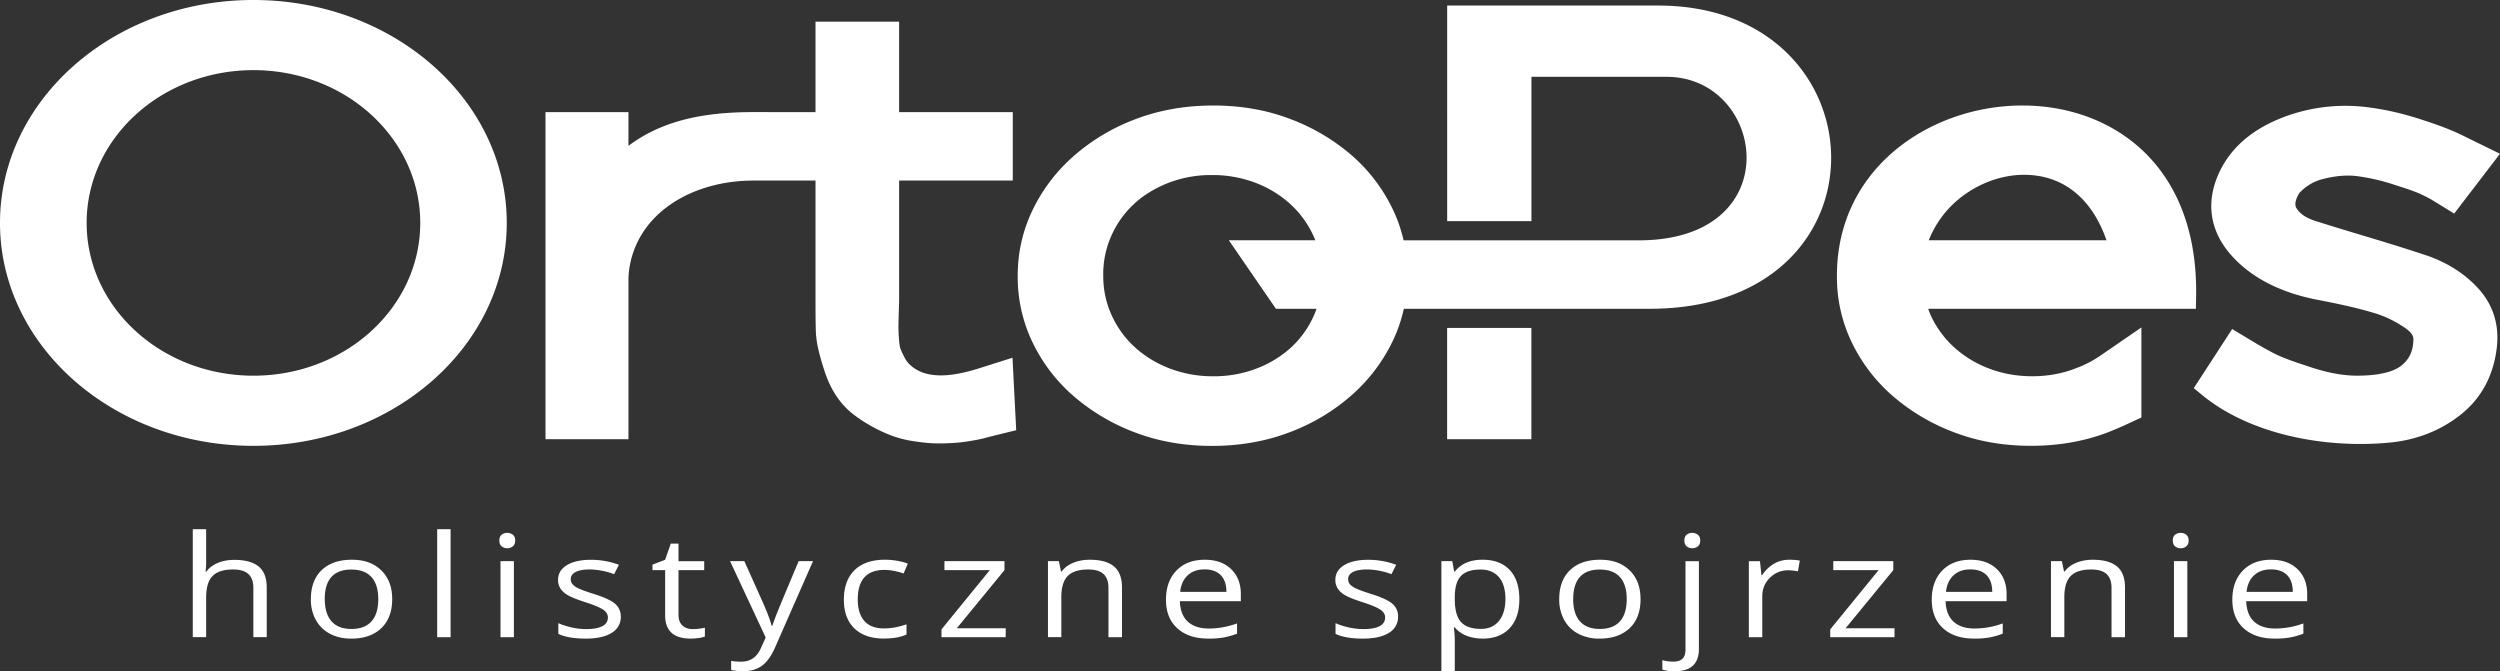
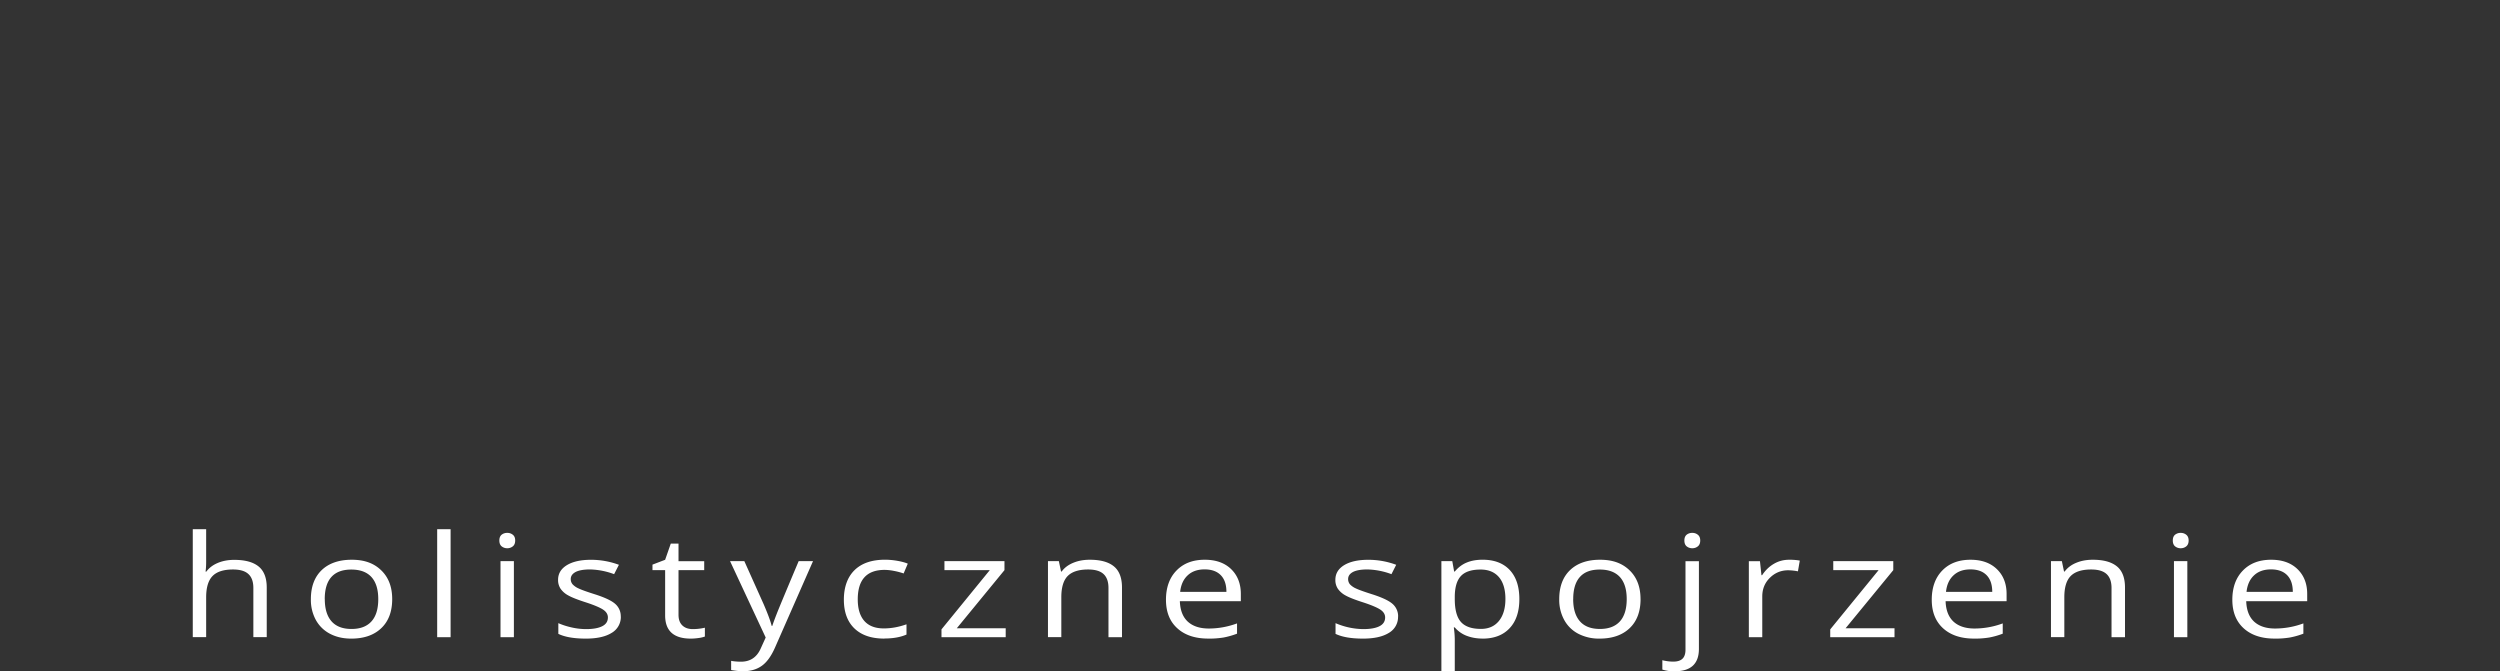
<svg xmlns="http://www.w3.org/2000/svg" width="108" height="29" fill="none">
  <rect width="100%" height="100%" fill="#333333" stroke="none" />
  <g fill="#fff">
    <path d="M10.945 27.526V25.4c0-.268-.07-.468-.213-.6-.142-.133-.365-.198-.667-.198-.402 0-.696.093-.88.28-.186.189-.279.497-.279.924v1.717h-.578V22.86h.578v1.412c0 .17-.01.312-.026.422h.034c.115-.157.276-.282.486-.372.212-.09.45-.136.72-.136.467 0 .818.095 1.053.287.233.19.35.494.35.908v2.144h-.578v.002zm5.998-1.644c0 .536-.157.955-.471 1.254-.314.301-.747.452-1.3.452-.342 0-.645-.068-.911-.206a1.47 1.47 0 01-.614-.595 1.803 1.803 0 01-.217-.905c0-.536.157-.954.467-1.253.311-.297.745-.448 1.298-.448s.96.152 1.275.458c.316.305.473.72.473 1.242v.001zm-2.912 0c0 .42.098.74.292.96.196.22.482.329.862.329.381 0 .667-.11.863-.328.197-.218.293-.54.293-.96 0-.422-.098-.735-.293-.953-.196-.216-.487-.325-.87-.325-.384 0-.665.105-.86.319-.192.213-.289.533-.289.957l.002.001zm5.435 1.644h-.58v-4.665h.58v4.665zm2.734 0h-.578V24.24h.578v3.285zm-.628-4.176c0-.114.033-.195.098-.25a.374.374 0 01.244-.079.36.36 0 01.24.081c.07.055.102.138.102.248 0 .11-.033.197-.101.251a.37.37 0 01-.24.083.376.376 0 01-.245-.083c-.065-.054-.098-.139-.098-.25zm5.248 3.282a.793.793 0 01-.397.709c-.266.165-.637.247-1.117.247-.507 0-.901-.068-1.186-.205v-.463c.185.081.38.143.592.189a2.8 2.8 0 00.608.068c.303 0 .534-.042.697-.125.163-.082.244-.208.244-.378 0-.128-.063-.238-.194-.329-.129-.09-.38-.2-.755-.322-.356-.114-.61-.214-.758-.298a.95.95 0 01-.336-.29.672.672 0 01-.109-.386c0-.268.126-.478.38-.634.253-.154.6-.232 1.042-.232.41 0 .813.071 1.206.216l-.207.405a3.16 3.16 0 00-1.043-.204c-.274 0-.481.038-.621.11-.14.076-.21.177-.21.306 0 .087.027.162.08.226a.78.78 0 00.253.176c.115.056.338.137.67.243.453.142.76.285.92.429a.7.7 0 01.238.543l.004-.001zm3.108.545a2.31 2.31 0 00.523-.06v.382a1.286 1.286 0 01-.278.064 2.374 2.374 0 01-.33.025c-.739 0-1.109-.334-1.109-1.004v-1.953h-.547v-.239l.547-.209.244-.7h.334v.76h1.11v.386h-1.11v1.932c0 .2.055.35.165.457.11.106.26.159.45.159zm1.607-2.936h.62l.84 1.872c.183.428.297.737.34.925h.029c.031-.101.095-.276.191-.522s.412-1.005.948-2.276h.62l-1.644 3.738c-.163.369-.353.632-.57.786-.218.155-.485.233-.802.233-.176 0-.351-.02-.522-.052v-.396c.127.024.27.036.429.036.397 0 .682-.191.851-.575l.213-.469-1.541-3.303-.002.003zm6.662 3.346c-.553 0-.982-.146-1.287-.44-.304-.294-.455-.707-.455-1.243 0-.535.154-.973.462-1.274.307-.3.745-.45 1.316-.45.183 0 .366.018.551.051.184.034.326.073.432.12l-.179.422a2.963 2.963 0 00-.418-.11 2.23 2.23 0 00-.4-.044c-.777 0-1.164.425-1.164 1.276 0 .402.095.714.283.929.19.215.47.324.843.324.319 0 .647-.06.98-.178v.443c-.256.113-.577.171-.964.171v.003zm5.25-.06h-2.775v-.338l2.087-2.559H40.8v-.388h2.593v.388l-2.059 2.51h2.112v.387zm4.439-.001V25.4c0-.268-.07-.468-.212-.6-.142-.133-.366-.198-.667-.198-.4 0-.693.093-.878.277-.186.186-.28.494-.28.921v1.723h-.577V24.24h.47l.095.449h.028c.118-.162.284-.287.499-.376.214-.089.452-.132.716-.132.46 0 .808.095 1.04.286.233.19.35.497.35.915v2.144h-.584zm4.31.061c-.565 0-1.011-.148-1.336-.445-.328-.296-.49-.707-.49-1.232s.15-.95.454-1.262c.303-.313.71-.467 1.223-.467.479 0 .86.135 1.138.405.278.27.419.63.419 1.072v.314H50.97c.013.387.126.68.34.88.217.199.518.3.91.3.41 0 .819-.073 1.22-.221v.444a3.43 3.43 0 01-.58.165 3.81 3.81 0 01-.66.048l-.004-.001zm-.157-2.989c-.307 0-.551.086-.733.259-.183.171-.29.408-.323.712h1.998c0-.313-.08-.553-.244-.721-.163-.166-.395-.25-.698-.25zm8.357 2.034a.79.79 0 01-.398.709c-.266.165-.637.247-1.117.247-.507 0-.901-.068-1.186-.205v-.463a3.105 3.105 0 001.202.257c.302 0 .534-.042.697-.125.161-.082.244-.208.244-.378 0-.128-.064-.238-.194-.329-.13-.09-.38-.2-.755-.322-.356-.114-.61-.214-.759-.298a.956.956 0 01-.334-.29.671.671 0 01-.108-.386c0-.268.125-.478.379-.634.253-.154.6-.232 1.044-.232.41 0 .812.071 1.205.216l-.205.405a3.167 3.167 0 00-1.042-.204c-.275 0-.482.038-.622.11-.14.076-.208.177-.208.306a.35.35 0 00.078.226.79.79 0 00.253.176c.115.056.339.137.67.243.453.142.758.285.92.429a.707.707 0 01.239.543l-.003-.001zm3.651.955c-.249 0-.477-.04-.684-.119a1.265 1.265 0 01-.517-.364h-.042c.028.191.042.373.042.545v1.35h-.578V24.24h.47l.081.45h.028c.15-.18.323-.31.52-.39.198-.081.425-.12.681-.12.507 0 .898.15 1.175.447.276.297.413.715.413 1.254 0 .54-.14.96-.42 1.257-.28.3-.67.45-1.168.45l-.001-.002zm-.084-2.982c-.392 0-.675.093-.849.277-.175.185-.264.481-.268.888v.11c0 .462.09.792.268.991.179.2.467.298.863.298.33 0 .589-.114.777-.344.186-.23.28-.547.28-.95 0-.404-.094-.724-.28-.942-.189-.22-.453-.328-.791-.328zm6.909 1.277c0 .536-.157.955-.47 1.254-.314.301-.748.452-1.302.452a1.94 1.94 0 01-.91-.206 1.457 1.457 0 01-.613-.595 1.802 1.802 0 01-.218-.905c0-.536.156-.954.468-1.253.31-.297.744-.448 1.296-.448.551 0 .96.152 1.275.458.316.305.473.72.473 1.242l.001.001zm-2.911 0c0 .42.098.74.293.96.194.22.482.329.863.329.38 0 .666-.11.864-.328.195-.218.293-.54.293-.96 0-.422-.098-.735-.293-.953-.198-.216-.487-.325-.87-.325-.384 0-.666.105-.858.319-.193.213-.29.533-.29.957l-.002.001zM72.35 29a1.6 1.6 0 01-.537-.075v-.404c.161.04.318.061.473.061.182 0 .316-.044.4-.128.085-.084.127-.213.127-.387v-3.824h.58v3.786c0 .648-.348.97-1.044.97h.001zm.415-5.65c0-.114.033-.195.098-.25a.374.374 0 01.244-.079.36.36 0 01.24.081c.069.055.103.138.103.248 0 .11-.034.197-.102.251a.368.368 0 01-.241.083.373.373 0 01-.244-.083c-.065-.054-.098-.139-.098-.25zm4.531.83c.169 0 .321.013.455.037l-.08.464a2.326 2.326 0 00-.419-.045c-.31 0-.572.107-.792.324-.22.215-.33.484-.33.807v1.76h-.58v-3.284h.48l.065.606h.028c.14-.213.312-.378.512-.494.2-.117.418-.174.66-.174zm4.547 3.347h-2.777v-.338l2.089-2.559h-1.958v-.388h2.593v.388l-2.06 2.51h2.113v.387zm3.437.06c-.566 0-1.012-.148-1.338-.445-.326-.296-.49-.707-.49-1.232s.15-.95.453-1.262c.303-.313.712-.467 1.223-.467.48 0 .859.135 1.137.405.28.27.42.63.42 1.072v.314H84.05c.012.387.126.68.339.88.216.199.519.3.909.3a3.52 3.52 0 001.22-.221v.444c-.204.078-.397.13-.58.165a3.81 3.81 0 01-.66.048v-.001zm-.157-2.989c-.308 0-.552.086-.733.259-.184.171-.29.408-.323.712h1.998c0-.313-.081-.553-.244-.721-.163-.166-.395-.25-.698-.25zm6.095 2.928V25.4c0-.268-.071-.468-.213-.6-.143-.133-.365-.198-.666-.198-.401 0-.693.093-.88.277-.186.186-.28.494-.28.921v1.723h-.577V24.24h.47l.094.449h.028c.12-.162.284-.287.5-.376.214-.089.452-.132.716-.132.46 0 .806.095 1.04.286.233.19.35.497.35.915v2.144h-.582zm3.275 0h-.578V24.24h.578v3.285zm-.628-4.176c0-.114.033-.195.098-.25a.374.374 0 01.244-.079.37.37 0 01.24.081c.068.055.102.138.102.248 0 .11-.034.197-.101.251a.37.37 0 01-.24.083.367.367 0 01-.245-.083c-.065-.054-.098-.139-.098-.25zm4.4 4.237c-.566 0-1.012-.148-1.338-.445-.326-.296-.49-.707-.49-1.232s.151-.95.456-1.262c.303-.313.71-.467 1.222-.467.48 0 .858.135 1.136.405.28.27.42.63.42 1.072v.314h-2.634c.013.387.126.68.339.88.216.199.519.3.909.3a3.52 3.52 0 001.221-.221v.444a3.38 3.38 0 01-.581.165 3.81 3.81 0 01-.66.048v-.001zm-.157-2.989c-.308 0-.552.086-.734.259-.183.171-.29.408-.323.712h1.998c0-.313-.08-.553-.244-.721-.163-.166-.394-.25-.697-.25z" />
-     <path fill-rule="evenodd" clip-rule="evenodd" d="M60.646 13.339a6.43 6.43 0 01-.47 1.372 7.357 7.357 0 01-1.76 2.339 8.61 8.61 0 01-2.676 1.613c-1.071.413-2.213.6-3.383.6s-2.307-.186-3.373-.6a8.72 8.72 0 01-2.64-1.583 7.178 7.178 0 01-1.752-2.319 6.509 6.509 0 01-.627-2.803v-.048c0-.964.202-1.909.627-2.803a7.344 7.344 0 011.761-2.339 8.649 8.649 0 012.678-1.612c1.07-.411 2.212-.598 3.382-.598s2.307.185 3.372.6a8.75 8.75 0 012.64 1.58 7.174 7.174 0 011.75 2.32c.206.43.356.873.46 1.324h10.283c6.4-.092 5.33-7.063 1.08-7.063h-5.84v6.234h-3.64V.24h9.116c9.776 0 10.269 13.099-.362 13.099H60.646zm-3.772 0H55.12l-2.034-2.959h3.736a4.238 4.238 0 00-1.099-1.581 4.728 4.728 0 00-1.512-.912 5.21 5.21 0 00-1.855-.325 5.11 5.11 0 00-1.871.334c-.564.22-1.068.52-1.49.91-.429.396-.75.857-.977 1.362a4.07 4.07 0 00-.358 1.694v.048c0 .592.115 1.172.37 1.723.236.514.57.983 1.014 1.384.433.39.94.695 1.514.911a5.21 5.21 0 001.855.327 5.15 5.15 0 001.87-.334 4.7 4.7 0 001.49-.909 4.186 4.186 0 001.102-1.67l-.001-.003zM33.165 4.843h2.065V.935h3.611v3.908h4.911V7.8h-4.91v5.066c0 .216-.009.431-.015.648-.006.212-.014.422-.014.634 0 .176.013.352.025.528.01.119.022.273.062.385.052.139.118.274.188.407.053.098.12.19.202.27.766.752 2.08.467 3.025.167l1.424-.451.161 3.131-1.036.254c-.092.024-.184.045-.275.072a5.19 5.19 0 01-.513.112 8.926 8.926 0 01-.58.086 9.014 9.014 0 01-.649.042c-.256.01-.514.006-.77-.016a9.664 9.664 0 01-.735-.096 4.681 4.681 0 01-.897-.248 6.495 6.495 0 01-.794-.377 6.013 6.013 0 01-.803-.528c-.643-.503-1.02-1.195-1.245-1.906-.168-.534-.343-1.122-.359-1.676-.014-.48-.014-.958-.014-1.438V7.8h-2.674c-2.562 0-4.832 1.305-5.321 3.537a3.641 3.641 0 00-.086.778v6.858h-3.583V4.843h3.583V6.3c1.473-1.105 3.268-1.458 5.407-1.458h.61zm66.16 3.504c-.107.184-.236.46-.117.648.179.283.487.447.832.556.748.235 1.502.464 2.256.69.82.245 1.636.499 2.445.765.922.303 1.709.786 2.318 1.453.679.743.914 1.637.802 2.566-.132 1.109-.598 2.128-1.565 2.893-.87.689-1.911 1.095-3.085 1.204-2.794.262-6.029-.36-8.095-2.07l-.344-.285 1.658-2.553 1.005.605c.235.142.477.274.721.405.474.255 1.104.452 1.627.626.642.215 1.347.379 2.04.379.603 0 1.461-.067 1.922-.44.387-.311.513-.704.513-1.15 0-.194-.2-.362-.362-.474a4.756 4.756 0 00-1.402-.664c-.772-.228-1.572-.394-2.366-.547-1.426-.274-2.719-.84-3.648-1.83-.93-.99-1.187-2.154-.737-3.368.433-1.167 1.341-2.025 2.608-2.574a7.519 7.519 0 013.935-.548c.782.097 1.546.28 2.284.519.619.2 1.243.417 1.818.7l1.611.79-1.978 2.583-.936-.575c-.139-.086-.293-.16-.442-.233-.362-.174-.801-.305-1.191-.431a8.76 8.76 0 00-1.633-.379c-.48-.059-.971.002-1.434.117a2.066 2.066 0 00-1.059.62l-.001.002zm-16.027 4.992c.036.103.075.202.118.3a4.25 4.25 0 001.016 1.376 4.7 4.7 0 001.514.912c.588.223 1.21.327 1.853.327s1.29-.11 1.888-.348l.011-.004a4.69 4.69 0 001.01-.52l1.8-1.236v3.89l-.582.27c-.26.12-.522.233-.788.34-1.07.422-2.217.613-3.393.613-1.176 0-2.307-.185-3.372-.6a8.719 8.719 0 01-2.64-1.582 7.176 7.176 0 01-1.752-2.319 6.485 6.485 0 01-.626-2.803v-.048c0-9.18 15.728-10.715 15.517.907l-.01.525H83.299zm.025-2.959H91c-.474-1.379-1.473-2.697-3.296-2.82-1.026-.07-2.04.282-2.823.84a4.393 4.393 0 00-1.558 1.98zm-20.806 3.786h3.639v4.807h-3.64v-4.807zM10.946 0c6.046 0 10.946 4.311 10.946 9.63 0 5.32-4.9 9.63-10.946 9.63C4.9 19.26 0 14.949 0 9.63 0 4.313 4.9 0 10.946 0zm.003 3.03c3.98 0 7.206 2.954 7.206 6.6 0 3.646-3.227 6.6-7.206 6.6-3.979 0-7.206-2.954-7.206-6.6 0-3.646 3.227-6.6 7.206-6.6z" />
  </g>
</svg>